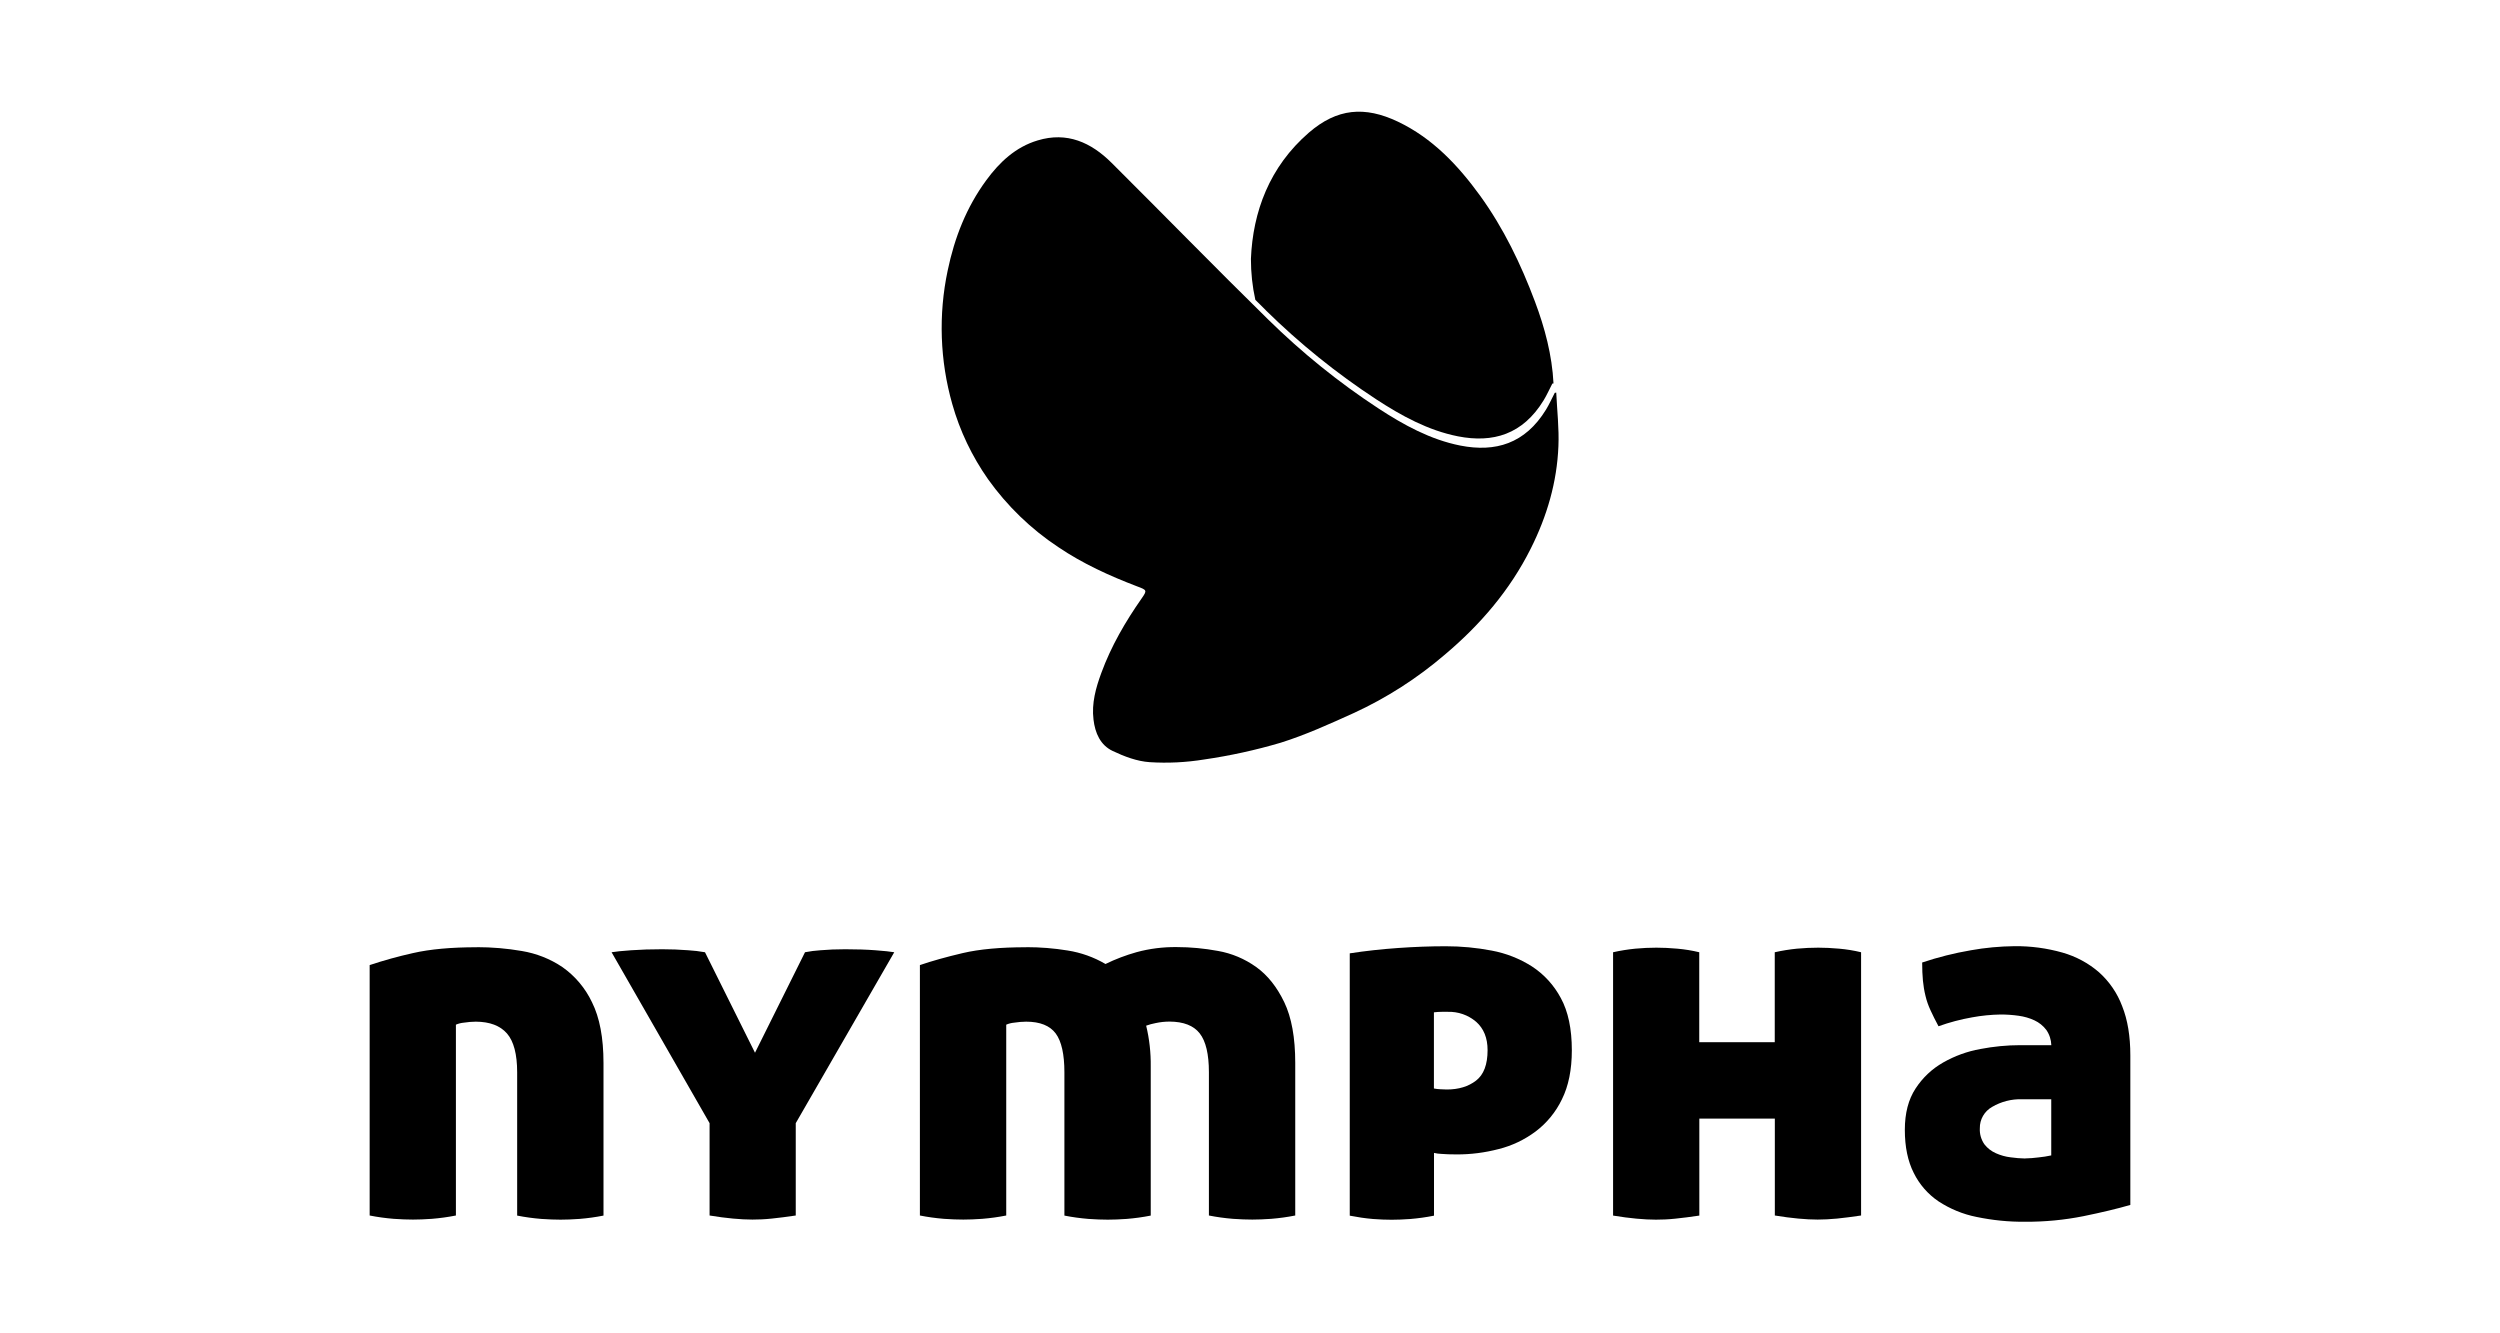
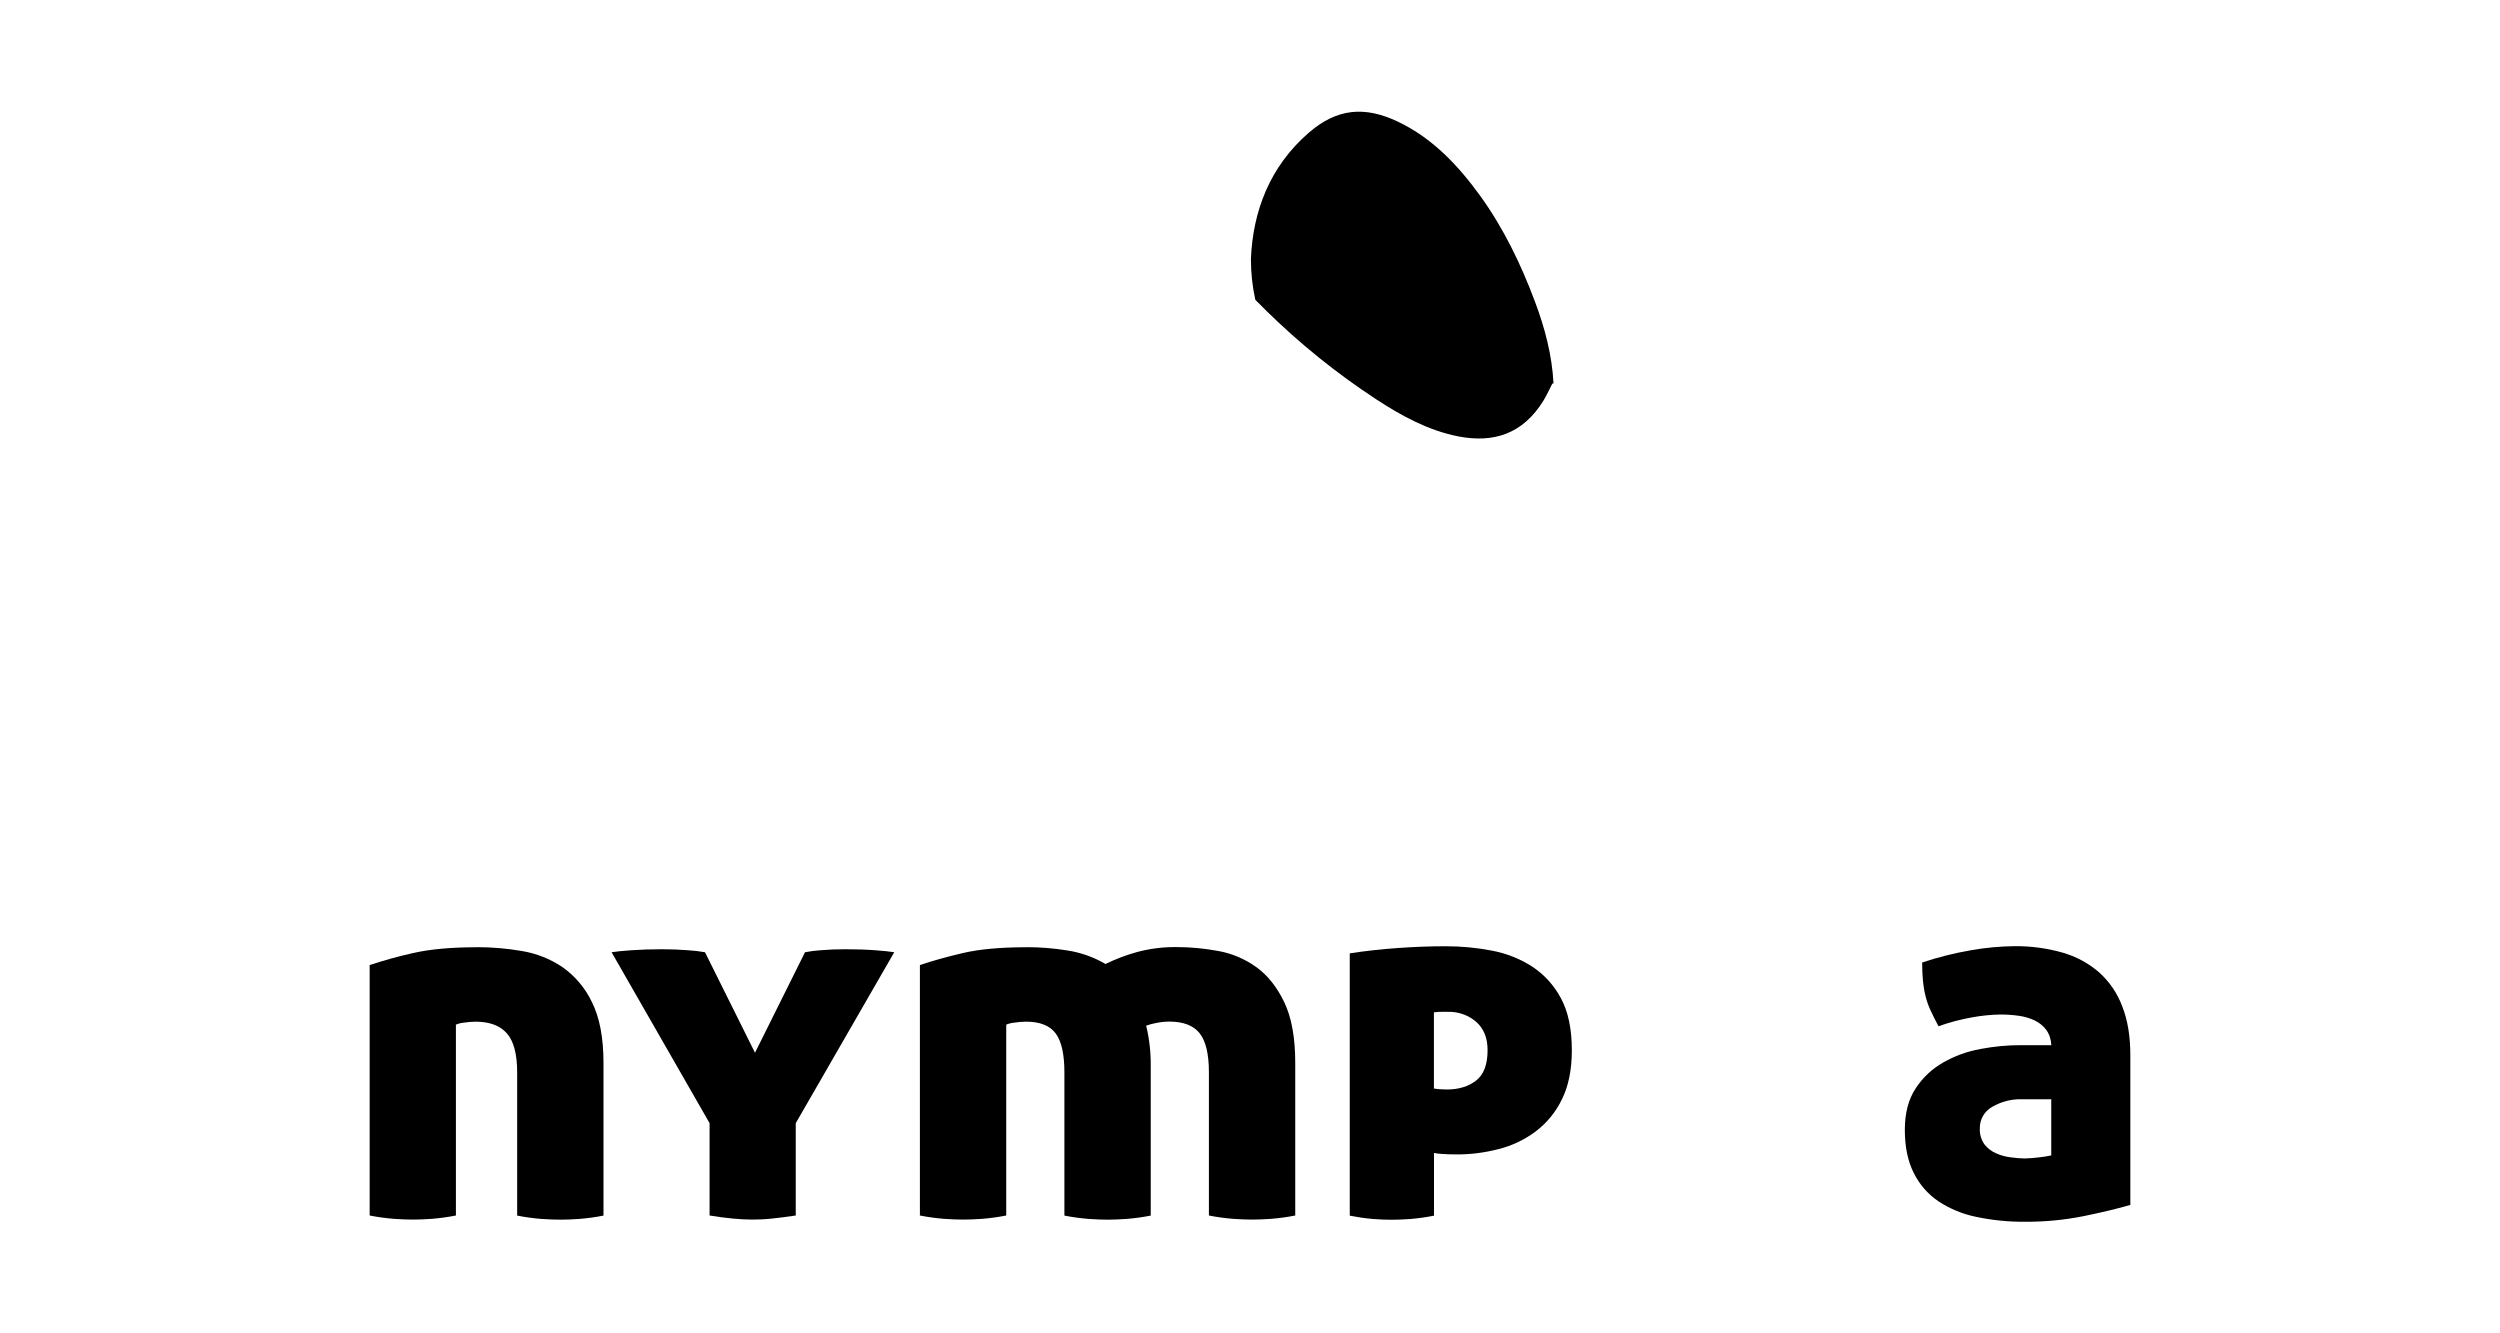
<svg xmlns="http://www.w3.org/2000/svg" id="Capa_1" data-name="Capa 1" viewBox="0 0 300 160">
  <path d="M57.22,113.66c1.81,0,3.61,.15,5.4,.46,1.74,.29,3.4,.94,4.87,1.93,1.53,1.08,2.75,2.53,3.55,4.22,.92,1.84,1.38,4.27,1.38,7.29v18.31c-.95,.19-1.91,.32-2.88,.4-.85,.06-1.61,.09-2.27,.09s-1.47-.03-2.33-.09c-.97-.08-1.93-.21-2.88-.4v-17.2c0-2.16-.41-3.72-1.22-4.65-.82-.94-2.06-1.41-3.74-1.42-.48,0-.96,.05-1.44,.12-.33,.03-.65,.11-.95,.24v22.9c-.95,.19-1.91,.32-2.88,.4-.85,.06-1.61,.09-2.27,.09s-1.47-.03-2.32-.09c-.97-.08-1.93-.21-2.88-.4v-30.05c1.71-.57,3.45-1.05,5.2-1.44,2.05-.47,4.6-.7,7.66-.7Z" />
  <path d="M96.59,114.27c.62-.12,1.24-.2,1.87-.24,.92-.08,1.91-.12,2.97-.12,1.35,0,2.55,.04,3.61,.12s1.82,.16,2.27,.24l-11.82,20.51v11.08c-1.06,.16-2.02,.28-2.88,.37s-1.63,.12-2.32,.12-1.47-.04-2.33-.12-1.79-.2-2.81-.37v-11.08l-11.76-20.51c.45-.08,1.23-.16,2.36-.24,1.14-.08,2.36-.12,3.71-.12,1.06,0,2.1,.04,3.12,.12,.68,.04,1.35,.12,2.02,.24l6,12.06,6-12.06Z" />
  <path d="M123.16,113.66c1.66,0,3.32,.13,4.96,.4,1.6,.25,3.14,.8,4.54,1.62,1.2-.59,2.45-1.06,3.73-1.42,1.57-.43,3.2-.63,4.83-.61,1.65,0,3.3,.16,4.93,.46,1.66,.29,3.22,.95,4.59,1.93,1.37,.98,2.49,2.39,3.37,4.22,.88,1.83,1.32,4.26,1.32,7.29v18.31c-.95,.19-1.91,.32-2.88,.4-.86,.06-1.62,.09-2.27,.09-.7,0-1.47-.03-2.33-.09-.97-.08-1.93-.21-2.88-.4v-17.2c0-2.16-.37-3.72-1.1-4.65-.73-.94-1.94-1.41-3.61-1.42-.57,0-1.13,.06-1.68,.18-.39,.07-.77,.18-1.14,.31,.39,1.6,.57,3.25,.55,4.9v17.89c-.95,.19-1.91,.32-2.88,.4-.85,.06-1.61,.09-2.27,.09-.7,0-1.47-.03-2.33-.09-.97-.08-1.93-.21-2.88-.4v-17.2c0-2.16-.35-3.72-1.04-4.65-.7-.94-1.88-1.42-3.55-1.42-.48,0-.96,.05-1.44,.12-.33,.03-.65,.11-.95,.24v22.9c-.95,.19-1.91,.32-2.88,.4-.85,.06-1.62,.09-2.27,.09-.7,0-1.47-.03-2.33-.09-.97-.08-1.93-.21-2.88-.4v-30.05c1.43-.49,3.14-.97,5.14-1.44s4.54-.7,7.61-.7Z" />
  <path d="M161.98,114.4c1.88-.29,3.81-.5,5.78-.64,1.98-.14,3.89-.21,5.73-.21,1.85,0,3.69,.17,5.51,.52,1.72,.32,3.35,.96,4.83,1.9,1.46,.95,2.65,2.26,3.47,3.8,.88,1.61,1.32,3.7,1.32,6.27,0,2.33-.4,4.29-1.19,5.88-.73,1.52-1.81,2.84-3.16,3.86-1.33,.99-2.83,1.71-4.44,2.11-1.65,.43-3.35,.65-5.05,.64-.7,0-1.29-.02-1.78-.06-.31-.01-.62-.05-.92-.12v7.53c-.94,.19-1.89,.32-2.84,.4-.84,.06-1.58,.09-2.24,.09-.69,0-1.44-.03-2.24-.09-.94-.08-1.87-.22-2.79-.4v-31.47Zm10.1,16.22c.25,.05,.51,.08,.77,.09,.31,.02,.57,.03,.76,.03,1.43,0,2.6-.36,3.52-1.07,.92-.71,1.38-1.93,1.38-3.65,0-1.47-.46-2.6-1.38-3.41-.95-.81-2.16-1.23-3.41-1.19h-.7c-.32,0-.63,.02-.95,.06v9.14Z" />
-   <path d="M212.98,134.23h-9.06v11.64c-1.06,.16-2.02,.28-2.88,.37s-1.63,.12-2.33,.12-1.47-.04-2.33-.12-1.79-.2-2.81-.37v-31.6c.88-.2,1.77-.34,2.66-.43,.87-.08,1.72-.12,2.54-.12,.78,0,1.61,.04,2.51,.12,.89,.08,1.77,.22,2.63,.43v10.79h9.06v-10.79c.88-.2,1.77-.34,2.66-.43,.88-.08,1.73-.12,2.56-.12,.77,0,1.61,.04,2.51,.12,.89,.08,1.77,.22,2.63,.43v31.59c-1.06,.16-2.02,.28-2.88,.37-.86,.08-1.63,.12-2.33,.12s-1.47-.04-2.33-.12-1.79-.2-2.81-.37v-11.64Z" />
  <path d="M228.58,135.58c0-2,.43-3.65,1.29-4.96,.84-1.29,1.97-2.36,3.31-3.12,1.39-.79,2.9-1.34,4.47-1.62,1.57-.3,3.17-.46,4.78-.46h3.73c-.02-.66-.23-1.3-.61-1.84-.37-.49-.86-.88-1.42-1.14-.6-.28-1.24-.46-1.9-.55-.71-.1-1.43-.15-2.14-.15-1.15,.02-2.3,.13-3.43,.34-1.37,.24-2.73,.6-4.04,1.07-.37-.69-.69-1.33-.95-1.9-.26-.56-.47-1.14-.61-1.74-.15-.6-.25-1.22-.31-1.84-.06-.63-.09-1.35-.09-2.17,1.91-.64,3.86-1.13,5.85-1.47,1.73-.31,3.48-.47,5.23-.49,1.95-.02,3.89,.24,5.76,.77,1.61,.46,3.11,1.26,4.38,2.36,1.24,1.11,2.2,2.51,2.78,4.07,.66,1.65,.98,3.62,.98,5.91v17.94c-1.55,.45-3.43,.9-5.63,1.35-2.3,.46-4.64,.68-6.98,.67-1.97,.02-3.93-.18-5.85-.58-1.62-.32-3.17-.96-4.56-1.87-1.27-.86-2.29-2.03-2.97-3.41-.71-1.4-1.07-3.12-1.07-5.17Zm14.45,3.43c.53-.01,1.06-.05,1.59-.12,.51-.05,1.03-.13,1.53-.24v-6.74h-3.49c-1.27-.04-2.52,.28-3.61,.92-.92,.52-1.49,1.5-1.47,2.56-.04,.69,.16,1.37,.55,1.93,.36,.47,.84,.83,1.38,1.07,.56,.25,1.16,.42,1.77,.49,.58,.08,1.16,.13,1.74,.14h0Z" />
-   <path d="M186.75,47.13c.1,2.14,.35,4.28,.26,6.4-.17,4.33-1.37,8.42-3.32,12.3-2.5,5-6.06,9.14-10.29,12.71-3.31,2.84-7,5.21-10.96,7.03-2.87,1.3-5.77,2.62-8.77,3.56-3.01,.89-6.08,1.56-9.18,2.01-2.16,.35-4.35,.46-6.53,.32-1.51-.1-3.04-.68-4.43-1.34-1.49-.7-2.12-2.16-2.31-3.77-.24-1.96,.28-3.81,.94-5.6,1.18-3.22,2.9-6.17,4.86-8.97,.66-.95,.6-.98-.58-1.42-3.3-1.26-6.51-2.72-9.45-4.71-3.28-2.17-6.14-4.94-8.42-8.14-1.93-2.75-3.39-5.8-4.3-9.03-1.48-5.21-1.67-10.71-.55-16.01,.82-3.94,2.25-7.6,4.64-10.85,1.59-2.17,3.52-3.98,6.16-4.77,3.52-1.07,6.41,.24,8.87,2.69,6.28,6.25,12.47,12.6,18.79,18.8,4.05,3.98,8.48,7.56,13.23,10.67,3.04,1.99,6.25,3.75,9.84,4.46,4.19,.82,7.76-.21,10.28-4.33,.39-.64,.69-1.33,1.04-2l.18-.03Z" />
  <path d="M151.89,37.23c4.05,3.98,8.48,7.56,13.23,10.67,3.04,1.99,6.25,3.75,9.84,4.46,4.19,.82,7.76-.21,10.28-4.33,.39-.64,.69-1.33,1.04-2l.14-.02c-.17-3.39-1.04-6.66-2.23-9.83-1.68-4.48-3.76-8.8-6.58-12.7-2.65-3.65-5.71-6.9-9.86-8.88-3.98-1.89-7.3-1.61-10.69,1.32-4.73,4.1-6.72,9.49-6.95,15.15,0,1.65,.17,3.3,.53,4.91,.42,.4,.83,.83,1.26,1.25Z" />
</svg>